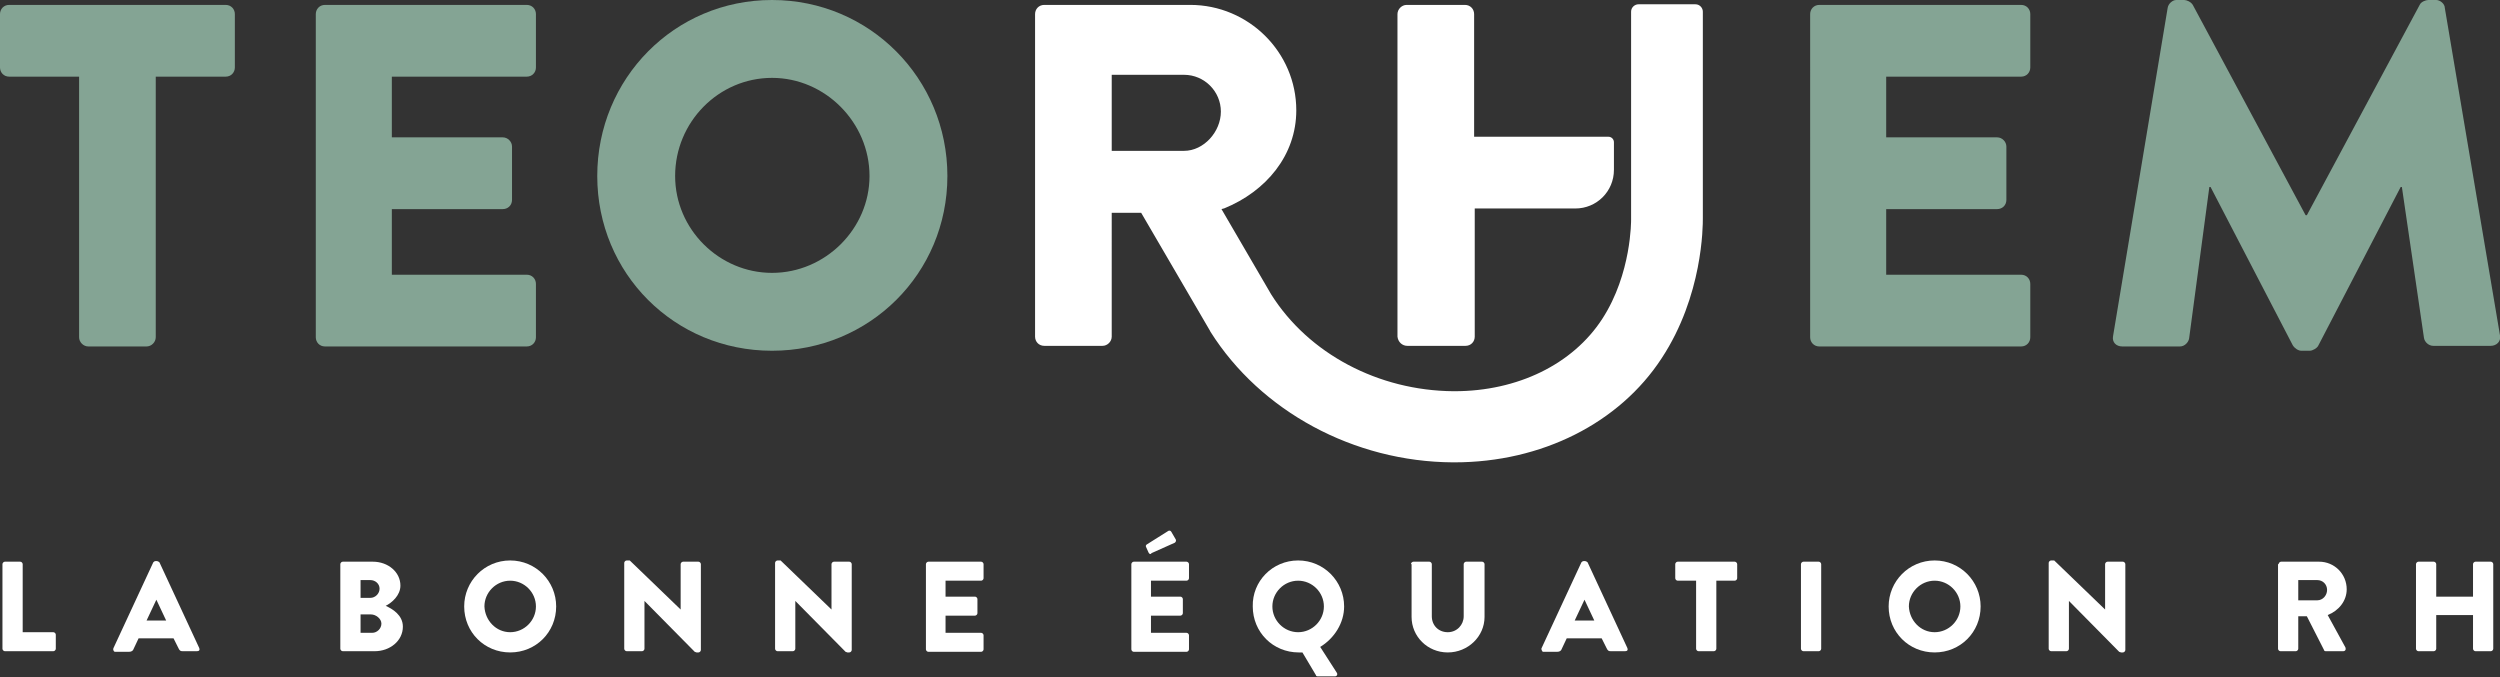
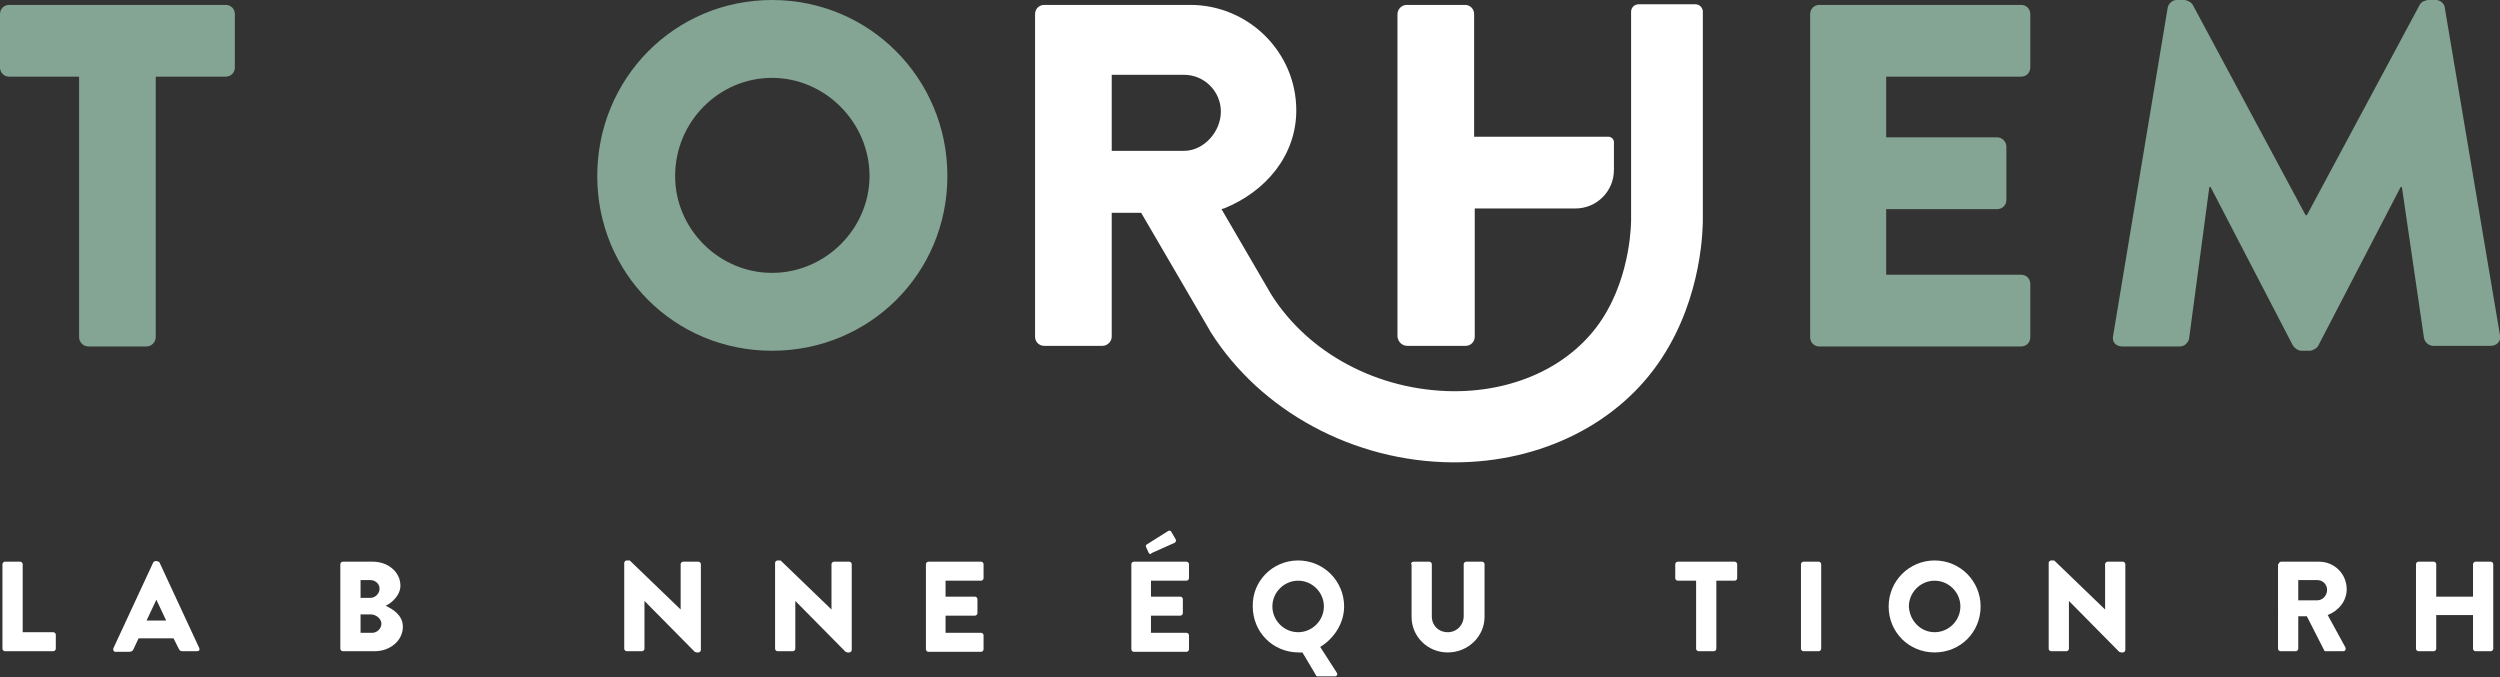
<svg xmlns="http://www.w3.org/2000/svg" id="Calque_1" x="0px" y="0px" viewBox="0 0 407.7 110.4" style="enable-background:new 0 0 407.7 110.4;" xml:space="preserve">
  <rect x="0" y="0" width="407.7" height="110.4" fill="#333333" stroke="none" />
  <style type="text/css">	.st0{fill:#84A494;}	.st1{fill:#FFFFFF;}</style>
  <g>
    <g>
      <path class="st0" d="M12.9,12.5H1.5C0.6,12.5,0,11.8,0,11V2.3c0-0.8,0.6-1.5,1.5-1.5h35.3c0.9,0,1.5,0.7,1.5,1.5V11   c0,0.8-0.6,1.5-1.5,1.5H25.4v42.5c0,0.8-0.7,1.5-1.5,1.5h-9.5c-0.8,0-1.5-0.7-1.5-1.5V12.5z" />
-       <path class="st0" d="M51.5,2.3c0-0.8,0.6-1.5,1.5-1.5h32.9c0.9,0,1.5,0.7,1.5,1.5V11c0,0.8-0.6,1.5-1.5,1.5h-22v9.9H82   c0.8,0,1.5,0.7,1.5,1.5v8.7c0,0.9-0.7,1.5-1.5,1.5H63.9v10.7h22c0.9,0,1.5,0.7,1.5,1.5v8.7c0,0.8-0.6,1.5-1.5,1.5H53   c-0.9,0-1.5-0.7-1.5-1.5V2.3z" />
      <path class="st0" d="M125.9,0c15.9,0,28.6,12.8,28.6,28.7s-12.7,28.5-28.6,28.5c-15.9,0-28.5-12.6-28.5-28.5S110,0,125.9,0    M125.9,44.5c8.7,0,15.9-7.2,15.9-15.8c0-8.7-7.2-16-15.9-16c-8.7,0-15.8,7.2-15.8,16C110.1,37.4,117.3,44.5,125.9,44.5" />
      <path class="st0" d="M295.2,2.3c0-0.8,0.6-1.5,1.5-1.5h32.9c0.9,0,1.5,0.7,1.5,1.5V11c0,0.8-0.6,1.5-1.5,1.5h-22v9.9h18.1   c0.8,0,1.5,0.7,1.5,1.5v8.7c0,0.9-0.7,1.5-1.5,1.5h-18.1v10.7h22c0.9,0,1.5,0.7,1.5,1.5v8.7c0,0.8-0.6,1.5-1.5,1.5h-32.9   c-0.9,0-1.5-0.7-1.5-1.5V2.3z" />
      <path class="st0" d="M353.5,1.3c0.1-0.7,0.8-1.3,1.4-1.3h1.3c0.4,0,1.1,0.3,1.4,0.8L376,35.1h0.2l18.4-34.3c0.2-0.5,1-0.8,1.4-0.8   h1.3c0.6,0,1.4,0.6,1.4,1.3l9,53.4c0.2,1-0.6,1.7-1.5,1.7h-9.4c-0.7,0-1.4-0.6-1.5-1.3l-3.6-24.6h-0.2l-13.4,25.8   c-0.2,0.5-1,0.9-1.4,0.9h-1.4c-0.5,0-1.1-0.4-1.4-0.9l-13.4-25.8h-0.2L357,55.2c-0.1,0.6-0.7,1.3-1.5,1.3h-9.4   c-1,0-1.7-0.7-1.5-1.7L353.5,1.3z" />
      <path class="st1" d="M229.5,56.4h9.5c0.9,0,1.5-0.7,1.5-1.5V34h16.4c3.5,0,6.3-2.8,6.3-6.3v-4.5c0-0.5-0.4-0.9-0.9-0.9h-21.9v-20   c0-0.8-0.6-1.5-1.5-1.5h-9.5c-0.8,0-1.5,0.7-1.5,1.5v52.6C228,55.8,228.7,56.4,229.5,56.4" />
      <path class="st1" d="M277.7,35.6V1.9c0-0.6-0.5-1.2-1.2-1.2h-9.3c-0.6,0-1.2,0.5-1.2,1.2v33.8l0,0.1c0,0.1,0.1,8.8-4.7,16.2   c-4.8,7.4-13.8,11.8-24.1,11.8h-0.2c-12.2-0.1-23.6-6.1-29.7-15.8l-8.1-13.9c0.3-0.1,0.4-0.1,0.4-0.1c6.9-2.8,11.8-8.7,11.8-16   c0-9.5-7.8-17.2-17.3-17.2h-23.8c-0.9,0-1.5,0.7-1.5,1.5v52.6c0,0.8,0.6,1.5,1.5,1.5h9.5c0.8,0,1.5-0.7,1.5-1.5V34.7h4.8   l11.2,19.2l0.1,0.2c8.2,13,23.4,21.2,39.5,21.3c0.1,0,0.2,0,0.3,0c14.2,0,26.9-6.4,33.8-17C277.7,48.2,277.7,36.9,277.7,35.6    M181.3,12.2h11.8c3.3,0,6,2.7,6,6c0,3.3-2.8,6.4-6,6.4h-11.8V12.2z" />
      <path class="st1" d="M0.4,92c0-0.2,0.2-0.4,0.4-0.4h2.5c0.2,0,0.4,0.2,0.4,0.4v11.1h5c0.2,0,0.4,0.2,0.4,0.4v2.3   c0,0.2-0.2,0.4-0.4,0.4H0.8c-0.2,0-0.4-0.2-0.4-0.4V92z" />
      <path class="st1" d="M18.5,105.7l6.5-14c0.1-0.1,0.2-0.2,0.4-0.2h0.2c0.1,0,0.3,0.1,0.4,0.2l6.5,14c0.1,0.3,0,0.5-0.4,0.5h-2.3   c-0.4,0-0.5-0.1-0.7-0.5l-0.8-1.6h-5.7l-0.8,1.7c-0.1,0.3-0.3,0.5-0.8,0.5h-2.3C18.5,106.2,18.4,105.9,18.5,105.7 M27.1,101.2   l-1.6-3.4h0l-1.6,3.4H27.1z" />
      <path class="st1" d="M55.5,92c0-0.2,0.2-0.4,0.4-0.4h4.9c2.5,0,4.5,1.7,4.5,3.9c0,1.6-1.4,2.8-2.4,3.3c1.1,0.5,2.8,1.5,2.8,3.4   c0,2.3-2.1,4-4.6,4h-5.2c-0.2,0-0.4-0.2-0.4-0.4V92z M60.4,97.5c0.8,0,1.5-0.7,1.5-1.5c0-0.8-0.7-1.4-1.5-1.4h-1.6v2.9H60.4z    M60.7,103.2c0.8,0,1.5-0.7,1.5-1.5c0-0.8-0.9-1.5-1.7-1.5h-1.7v3H60.7z" />
-       <path class="st1" d="M83.2,91.4c4.2,0,7.5,3.4,7.5,7.5c0,4.2-3.3,7.5-7.5,7.5c-4.2,0-7.5-3.3-7.5-7.5C75.7,94.8,79,91.4,83.2,91.4    M83.2,103.1c2.3,0,4.2-1.9,4.2-4.2c0-2.3-1.9-4.2-4.2-4.2c-2.3,0-4.2,1.9-4.2,4.2C79.1,101.2,80.9,103.1,83.2,103.1" />
      <path class="st1" d="M101.8,91.8c0-0.2,0.2-0.4,0.4-0.4h0.5l8.3,8h0V92c0-0.2,0.2-0.4,0.4-0.4h2.5c0.2,0,0.4,0.2,0.4,0.4v14   c0,0.2-0.2,0.4-0.4,0.4h-0.3c-0.1,0-0.2-0.1-0.3-0.1l-8.2-8.3h0v7.8c0,0.2-0.2,0.4-0.4,0.4h-2.5c-0.2,0-0.4-0.2-0.4-0.4   L101.8,91.8z" />
      <path class="st1" d="M126.4,91.8c0-0.2,0.2-0.4,0.4-0.4h0.5l8.3,8h0V92c0-0.2,0.2-0.4,0.4-0.4h2.5c0.2,0,0.4,0.2,0.4,0.4v14   c0,0.2-0.2,0.4-0.4,0.4h-0.3c-0.1,0-0.2-0.1-0.3-0.1l-8.2-8.3h0v7.8c0,0.2-0.2,0.4-0.4,0.4h-2.5c-0.2,0-0.4-0.2-0.4-0.4   L126.4,91.8z" />
      <path class="st1" d="M151,92c0-0.2,0.2-0.4,0.4-0.4h8.6c0.2,0,0.4,0.2,0.4,0.4v2.3c0,0.2-0.2,0.4-0.4,0.4h-5.8v2.6h4.8   c0.2,0,0.4,0.2,0.4,0.4v2.3c0,0.2-0.2,0.4-0.4,0.4h-4.8v2.8h5.8c0.2,0,0.4,0.2,0.4,0.4v2.3c0,0.2-0.2,0.4-0.4,0.4h-8.6   c-0.2,0-0.4-0.2-0.4-0.4V92z" />
      <path class="st1" d="M184.5,92c0-0.2,0.2-0.4,0.4-0.4h8.6c0.2,0,0.4,0.2,0.4,0.4v2.3c0,0.2-0.2,0.4-0.4,0.4h-5.8v2.6h4.8   c0.2,0,0.4,0.2,0.4,0.4v2.3c0,0.2-0.2,0.4-0.4,0.4h-4.8v2.8h5.8c0.2,0,0.4,0.2,0.4,0.4v2.3c0,0.2-0.2,0.4-0.4,0.4h-8.6   c-0.2,0-0.4-0.2-0.4-0.4V92z M187.3,90.1l-0.4-0.9c-0.1-0.2,0-0.3,0.1-0.4l3.5-2.2c0.1-0.1,0.4-0.1,0.5,0.1l0.7,1.2   c0.2,0.3,0,0.5-0.1,0.6l-3.8,1.7C187.6,90.5,187.4,90.3,187.3,90.1" />
      <path class="st1" d="M211.7,91.4c4.2,0,7.5,3.4,7.5,7.5c0,2.7-1.6,5.2-3.9,6.6l2.7,4.2c0.2,0.3,0,0.6-0.3,0.6h-2.8   c-0.2,0-0.3-0.1-0.3-0.2l-2.2-3.7c-0.2,0-0.5,0-0.6,0c-4.2,0-7.5-3.3-7.5-7.5C204.2,94.8,207.5,91.4,211.7,91.4 M211.7,103.1   c2.3,0,4.2-1.9,4.2-4.2c0-2.3-1.9-4.2-4.2-4.2c-2.3,0-4.2,1.9-4.2,4.2C207.5,101.2,209.4,103.1,211.7,103.1" />
      <path class="st1" d="M230.1,92c0-0.2,0.2-0.4,0.4-0.4h2.6c0.2,0,0.4,0.2,0.4,0.4v8.5c0,1.5,1.1,2.6,2.6,2.6c1.5,0,2.6-1.2,2.6-2.6   V92c0-0.2,0.2-0.4,0.4-0.4h2.6c0.2,0,0.4,0.2,0.4,0.4v8.6c0,3.2-2.7,5.8-6,5.8c-3.3,0-5.9-2.6-5.9-5.8V92z" />
-       <path class="st1" d="M251.4,105.7l6.5-14c0.1-0.1,0.2-0.2,0.4-0.2h0.2c0.1,0,0.3,0.1,0.4,0.2l6.5,14c0.1,0.3,0,0.5-0.4,0.5h-2.3   c-0.4,0-0.5-0.1-0.7-0.5l-0.8-1.6h-5.7l-0.8,1.7c-0.1,0.3-0.3,0.5-0.8,0.5h-2.3C251.5,106.2,251.3,105.9,251.4,105.7 M260,101.2   l-1.6-3.4h0l-1.6,3.4H260z" />
      <path class="st1" d="M276.6,94.7h-3c-0.2,0-0.4-0.2-0.4-0.4V92c0-0.2,0.2-0.4,0.4-0.4h9.3c0.2,0,0.4,0.2,0.4,0.4v2.3   c0,0.2-0.2,0.4-0.4,0.4h-3v11.1c0,0.2-0.2,0.4-0.4,0.4H277c-0.2,0-0.4-0.2-0.4-0.4V94.7z" />
      <path class="st1" d="M293.7,92c0-0.2,0.2-0.4,0.4-0.4h2.5c0.2,0,0.4,0.2,0.4,0.4v13.8c0,0.2-0.2,0.4-0.4,0.4h-2.5   c-0.2,0-0.4-0.2-0.4-0.4V92z" />
      <path class="st1" d="M315.5,91.4c4.2,0,7.5,3.4,7.5,7.5c0,4.2-3.3,7.5-7.5,7.5c-4.2,0-7.5-3.3-7.5-7.5   C308,94.8,311.3,91.4,315.5,91.4 M315.5,103.1c2.3,0,4.2-1.9,4.2-4.2c0-2.3-1.9-4.2-4.2-4.2c-2.3,0-4.2,1.9-4.2,4.2   C311.4,101.2,313.2,103.1,315.5,103.1" />
      <path class="st1" d="M334.1,91.8c0-0.2,0.2-0.4,0.4-0.4h0.5l8.3,8h0V92c0-0.2,0.2-0.4,0.4-0.4h2.5c0.2,0,0.4,0.2,0.4,0.4v14   c0,0.2-0.2,0.4-0.4,0.4h-0.3c-0.1,0-0.2-0.1-0.3-0.1l-8.2-8.3h0v7.8c0,0.2-0.2,0.4-0.4,0.4h-2.5c-0.2,0-0.4-0.2-0.4-0.4   L334.1,91.8z" />
-       <path class="st1" d="M371.6,92c0-0.2,0.2-0.4,0.4-0.4h6.2c2.5,0,4.5,2,4.5,4.5c0,1.9-1.3,3.5-3.1,4.2l2.9,5.3   c0.1,0.3,0,0.6-0.4,0.6h-2.8c-0.2,0-0.3-0.1-0.3-0.2l-2.8-5.5h-1.4v5.3c0,0.2-0.2,0.4-0.4,0.4h-2.5c-0.2,0-0.4-0.2-0.4-0.4V92z    M377.9,97.9c0.9,0,1.6-0.8,1.6-1.7s-0.7-1.6-1.6-1.6h-3.1v3.3H377.9z" />
+       <path class="st1" d="M371.6,92c0-0.2,0.2-0.4,0.4-0.4h6.2c2.5,0,4.5,2,4.5,4.5c0,1.9-1.3,3.5-3.1,4.2l2.9,5.3   c0.1,0.3,0,0.6-0.4,0.6h-2.8c-0.2,0-0.3-0.1-0.3-0.2l-2.8-5.5h-1.4v5.3c0,0.2-0.2,0.4-0.4,0.4h-2.5c-0.2,0-0.4-0.2-0.4-0.4V92z    M377.9,97.9c0.9,0,1.6-0.8,1.6-1.7s-0.7-1.6-1.6-1.6h-3.1v3.3H377.9" />
      <path class="st1" d="M394,92c0-0.2,0.2-0.4,0.4-0.4h2.5c0.2,0,0.4,0.2,0.4,0.4v5.3h6V92c0-0.2,0.2-0.4,0.4-0.4h2.5   c0.2,0,0.4,0.2,0.4,0.4v13.8c0,0.2-0.2,0.4-0.4,0.4h-2.5c-0.2,0-0.4-0.2-0.4-0.4v-5.5h-6v5.5c0,0.2-0.2,0.4-0.4,0.4h-2.5   c-0.2,0-0.4-0.2-0.4-0.4V92z" />
    </g>
  </g>
</svg>